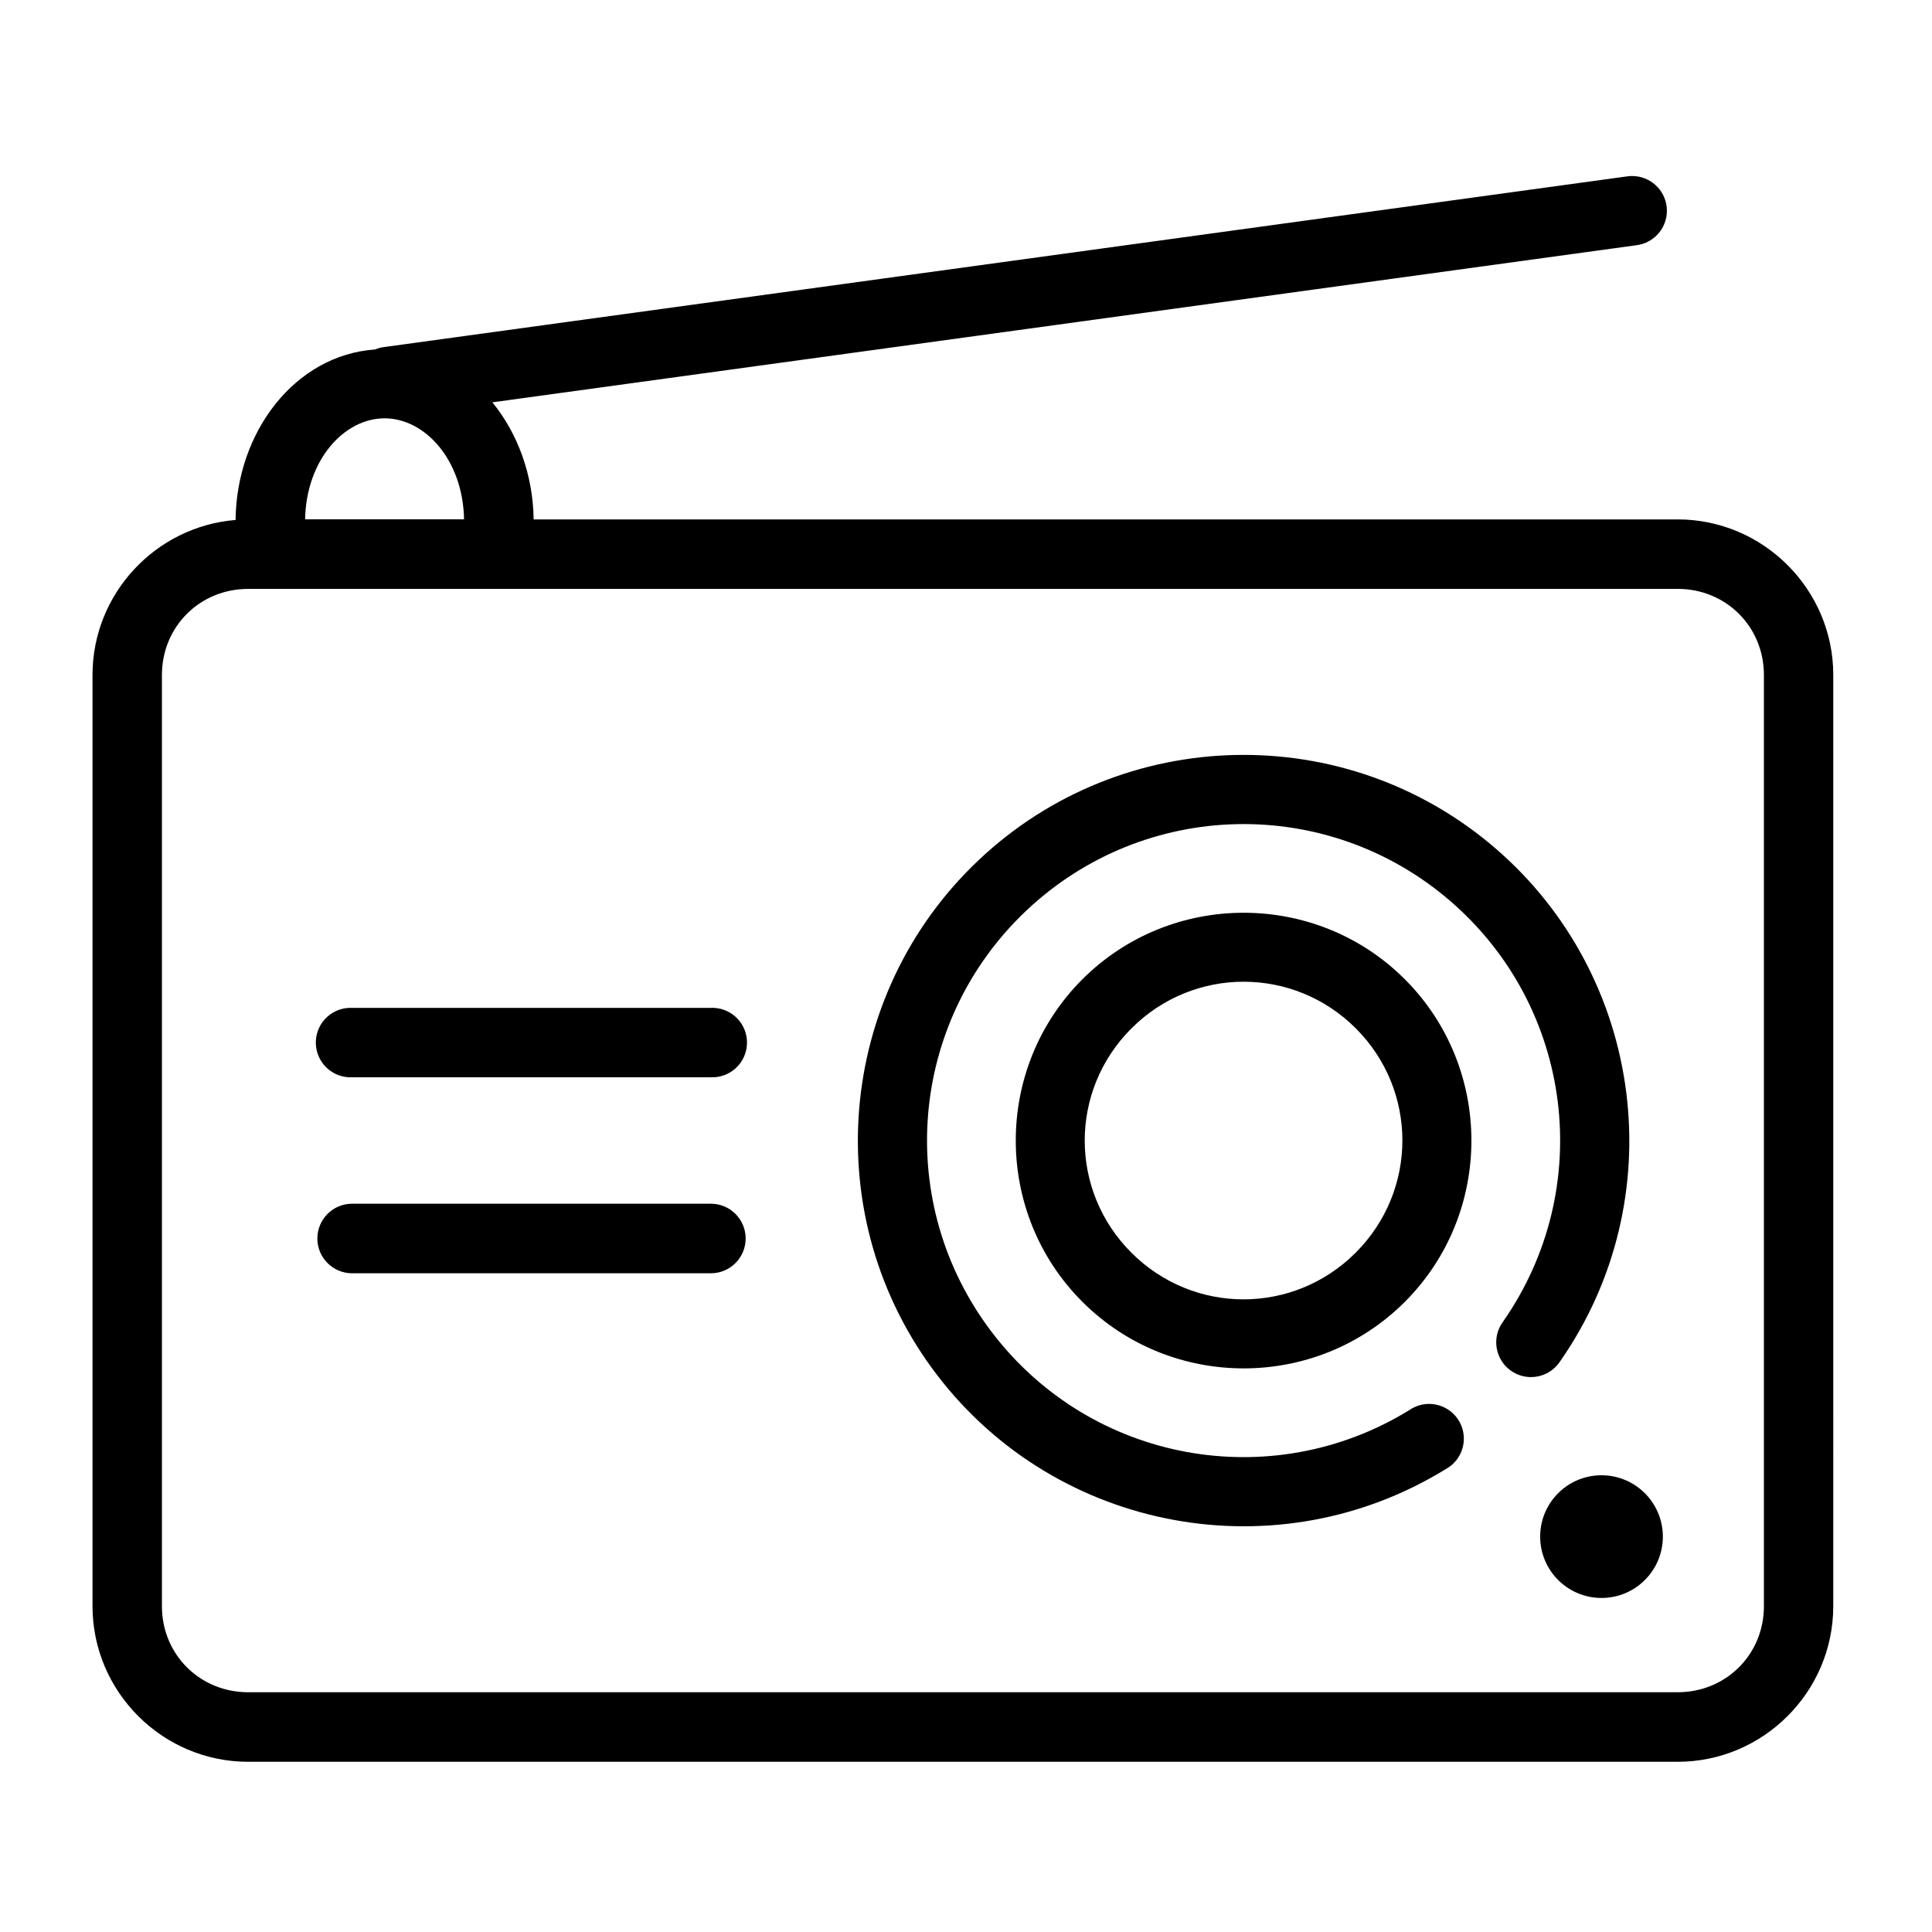
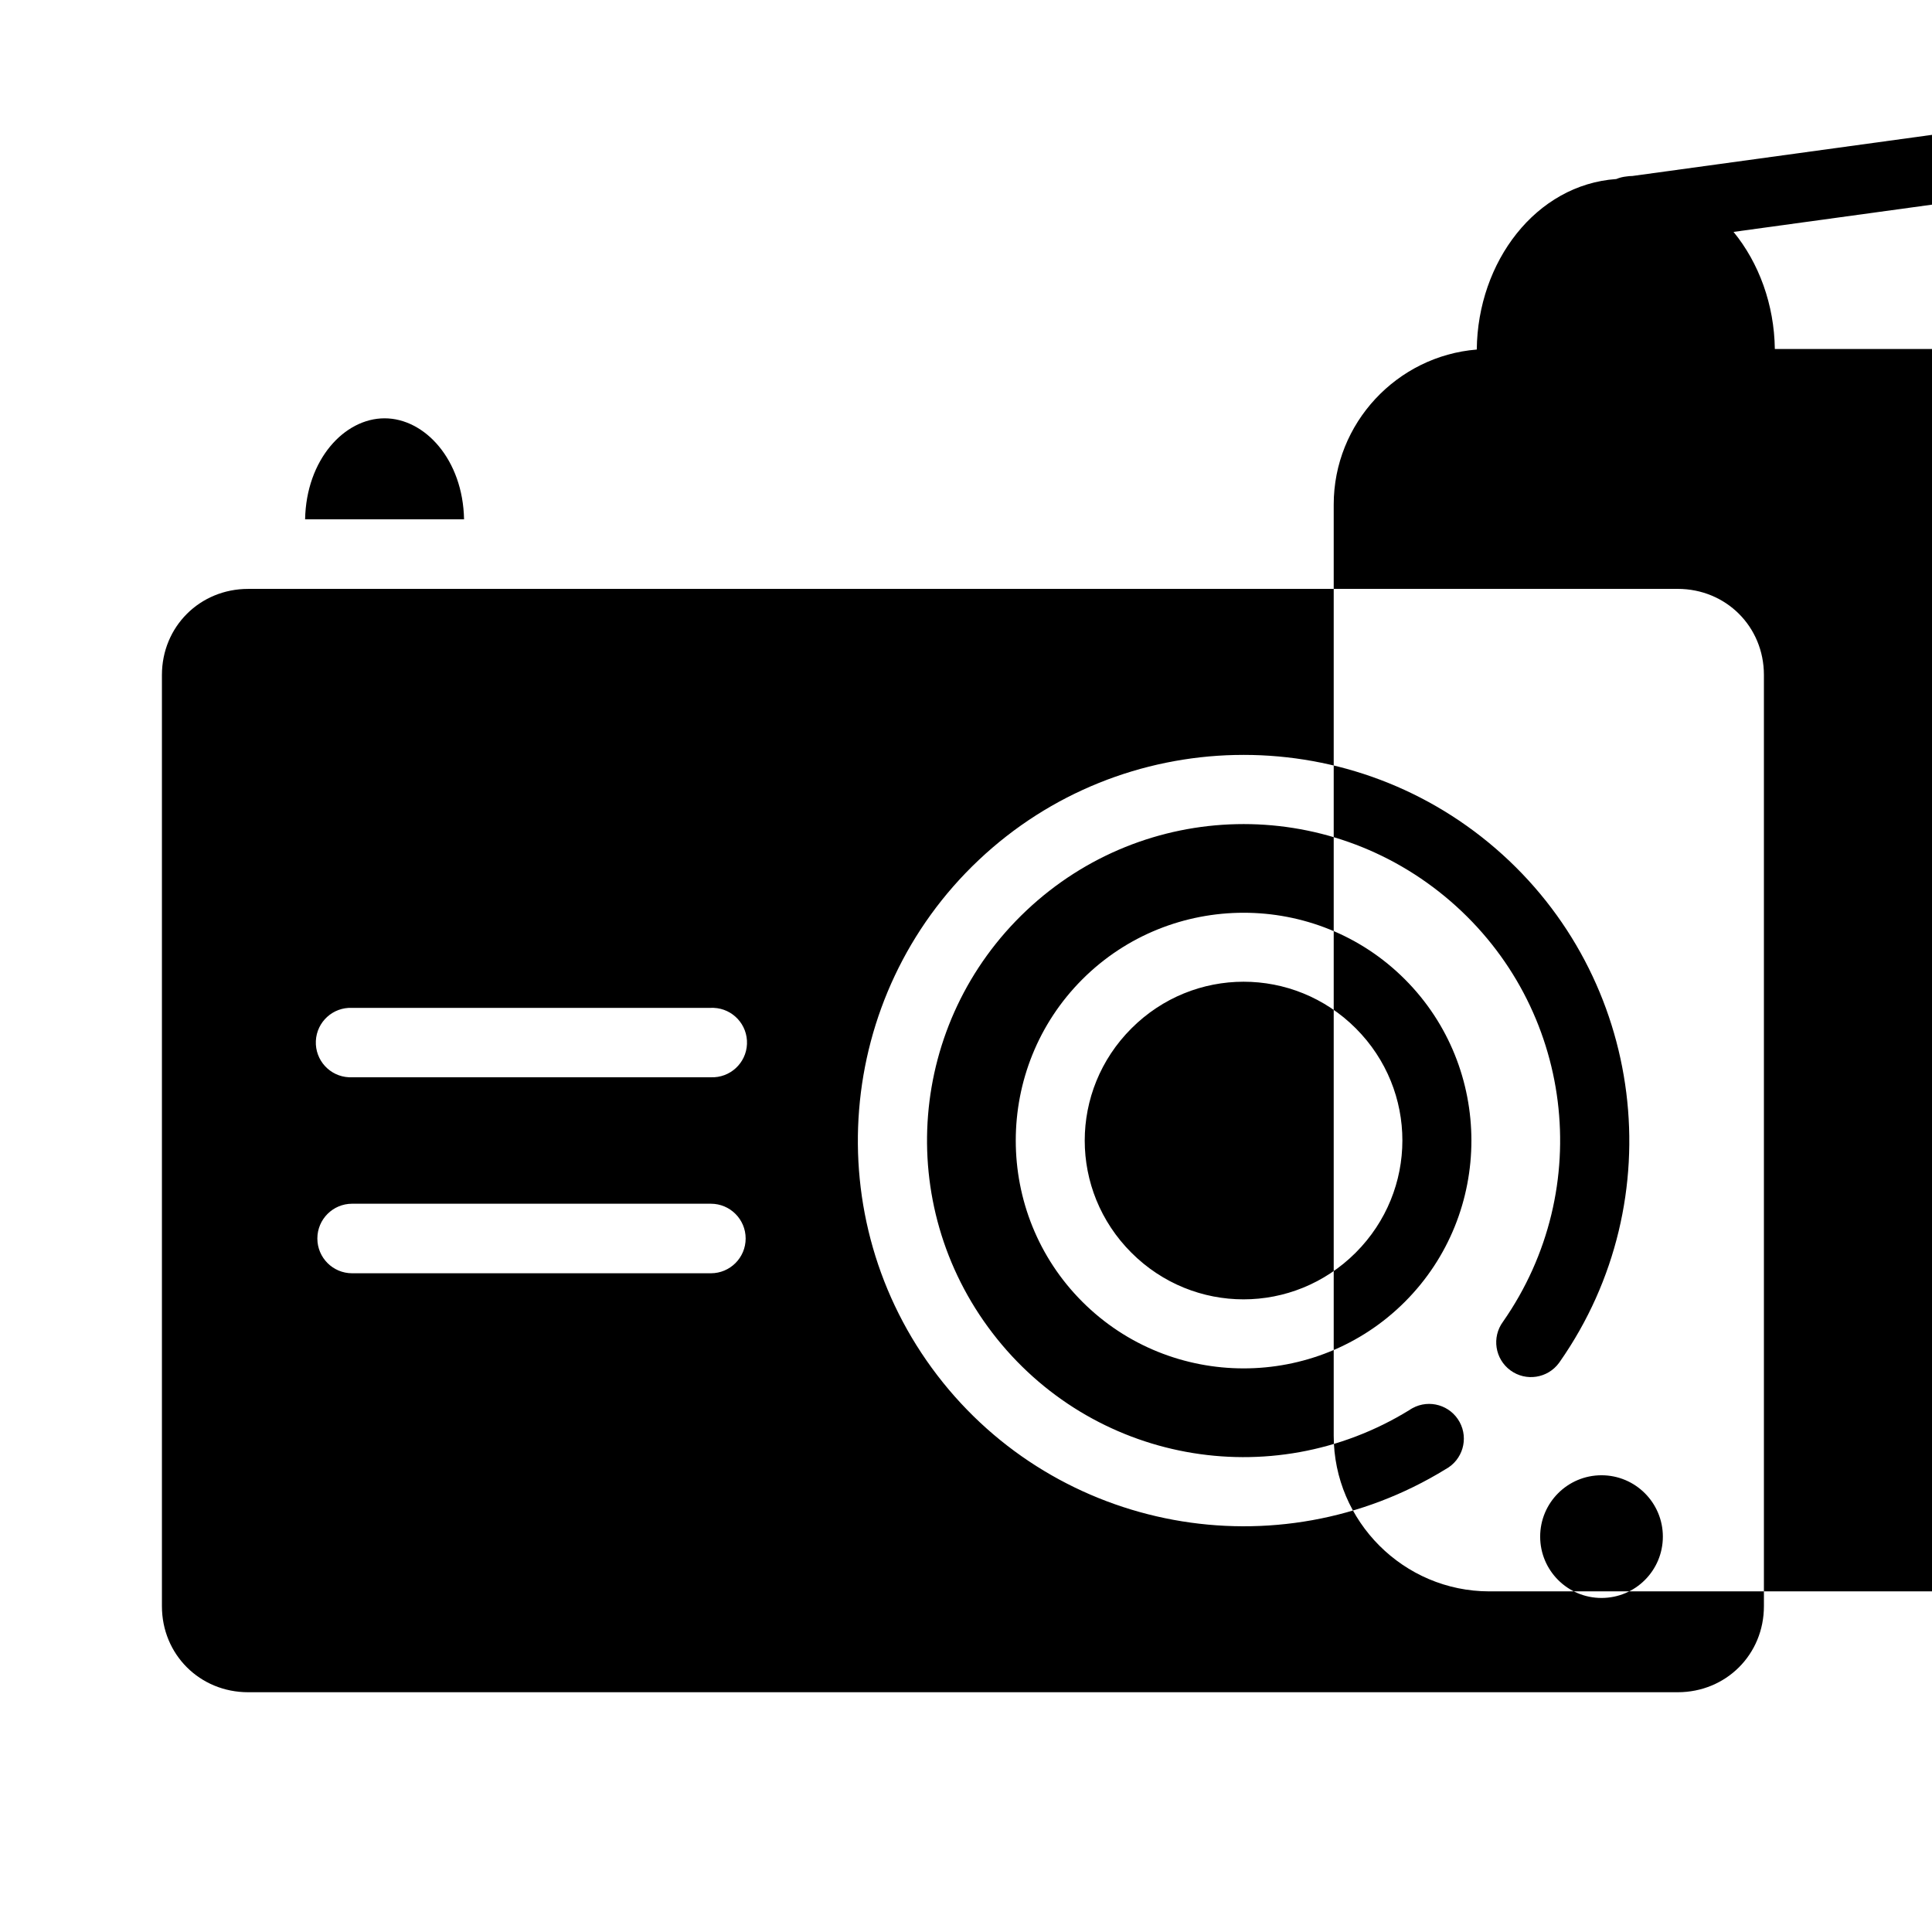
<svg xmlns="http://www.w3.org/2000/svg" fill="#000000" width="800px" height="800px" version="1.1" viewBox="144 144 512 512">
-   <path d="m576.58 190.64c-0.531 0-1.051 0.043-1.574 0.129l-328.93 45.164c-0.918 0.09-1.82 0.32-2.672 0.676-21.312 1.504-36.738 21.926-36.973 45.188-21.148 1.707-37.914 19.508-37.914 41.078v246.78c0 22.688 18.551 41.238 41.238 41.238h378.84c22.688 0 41.238-18.551 41.238-41.238l0.004-246.77c0-22.688-18.551-41.238-41.238-41.238h-303.18c-0.156-11.773-4.211-22.805-10.945-31.027l303.04-41.613c5.051-0.539 8.715-5.07 8.18-10.125-0.5-4.672-4.43-8.215-9.121-8.234zm-330.66 64.219c10.664 0 20.758 10.949 21.059 26.773h-42.125c0.297-15.824 10.395-26.773 21.066-26.773zm-36.156 45.199h378.84c12.809 0 22.852 10.008 22.852 22.816v246.78c0 12.809-10.043 22.805-22.852 22.805h-378.84c-12.809 0-22.852-9.996-22.852-22.805v-246.77c0-12.805 10.043-22.82 22.852-22.82zm261.53 44.02c-24.535 0.547-48.871 9.863-67.906 27.828-38.078 35.926-42.828 95.023-10.988 136.57 31.84 41.555 90.145 52.289 134.73 24.859 4.469-2.43 6.117-8.016 3.688-12.477-2.43-4.461-8.023-6.125-12.484-3.688-0.293 0.152-0.57 0.332-0.836 0.516-36.688 22.566-84.289 13.758-110.48-20.422-26.203-34.18-22.328-82.41 8.996-111.97 31.324-29.559 79.746-30.633 112.35-2.492s38.598 76.164 13.938 111.48c-3.012 4.102-2.129 9.867 1.98 12.879 4.098 3.008 9.867 2.121 12.875-1.98 0.09-0.113 0.164-0.223 0.246-0.348 29.973-42.918 22.594-101.75-17.035-135.96-19.809-17.105-44.539-25.34-69.07-24.793zm2.266 41.812c-15.488 0.004-30.969 5.891-42.73 17.645-23.523 23.523-23.523 61.922 0 85.445 23.523 23.523 61.941 23.555 85.469 0.023 23.523-23.523 23.516-61.965 0-85.484-11.762-11.77-27.254-17.637-42.738-17.629zm0 18.277c10.742-0.004 21.496 4.102 29.742 12.355 16.48 16.492 16.453 42.969-0.035 59.457-16.492 16.484-42.945 16.484-59.434 0-16.492-16.484-16.492-42.941 0-59.434 8.242-8.25 18.984-12.375 29.727-12.379zm-140.84 6.918c-0.113 0-0.219 0.004-0.332 0.012h-95.07c-5.078-0.23-9.383 3.699-9.613 8.777s3.699 9.383 8.777 9.613c0.273 0.012 0.555 0.012 0.828 0h95.074c5.078 0.207 9.367-3.738 9.574-8.816 0.207-5.078-3.738-9.367-8.816-9.578-0.137-0.008-0.277-0.008-0.422-0.008zm-95.402 51.914c-5.09 0-9.215 4.125-9.215 9.215 0 5.09 4.125 9.215 9.215 9.215h95.074c5.09 0 9.215-4.125 9.215-9.215 0-5.09-4.125-9.215-9.215-9.215zm331.1 71.961c-8.98 0-16.258 7.281-16.258 16.258 0 8.98 7.277 16.258 16.258 16.258s16.258-7.277 16.258-16.258c-0.004-8.973-7.285-16.258-16.258-16.258z" />
+   <path d="m576.58 190.64c-0.531 0-1.051 0.043-1.574 0.129c-0.918 0.09-1.82 0.32-2.672 0.676-21.312 1.504-36.738 21.926-36.973 45.188-21.148 1.707-37.914 19.508-37.914 41.078v246.78c0 22.688 18.551 41.238 41.238 41.238h378.84c22.688 0 41.238-18.551 41.238-41.238l0.004-246.77c0-22.688-18.551-41.238-41.238-41.238h-303.18c-0.156-11.773-4.211-22.805-10.945-31.027l303.04-41.613c5.051-0.539 8.715-5.07 8.18-10.125-0.5-4.672-4.43-8.215-9.121-8.234zm-330.66 64.219c10.664 0 20.758 10.949 21.059 26.773h-42.125c0.297-15.824 10.395-26.773 21.066-26.773zm-36.156 45.199h378.84c12.809 0 22.852 10.008 22.852 22.816v246.78c0 12.809-10.043 22.805-22.852 22.805h-378.84c-12.809 0-22.852-9.996-22.852-22.805v-246.77c0-12.805 10.043-22.82 22.852-22.82zm261.53 44.02c-24.535 0.547-48.871 9.863-67.906 27.828-38.078 35.926-42.828 95.023-10.988 136.57 31.84 41.555 90.145 52.289 134.73 24.859 4.469-2.43 6.117-8.016 3.688-12.477-2.43-4.461-8.023-6.125-12.484-3.688-0.293 0.152-0.57 0.332-0.836 0.516-36.688 22.566-84.289 13.758-110.48-20.422-26.203-34.18-22.328-82.41 8.996-111.97 31.324-29.559 79.746-30.633 112.35-2.492s38.598 76.164 13.938 111.48c-3.012 4.102-2.129 9.867 1.98 12.879 4.098 3.008 9.867 2.121 12.875-1.98 0.09-0.113 0.164-0.223 0.246-0.348 29.973-42.918 22.594-101.75-17.035-135.96-19.809-17.105-44.539-25.34-69.07-24.793zm2.266 41.812c-15.488 0.004-30.969 5.891-42.73 17.645-23.523 23.523-23.523 61.922 0 85.445 23.523 23.523 61.941 23.555 85.469 0.023 23.523-23.523 23.516-61.965 0-85.484-11.762-11.77-27.254-17.637-42.738-17.629zm0 18.277c10.742-0.004 21.496 4.102 29.742 12.355 16.48 16.492 16.453 42.969-0.035 59.457-16.492 16.484-42.945 16.484-59.434 0-16.492-16.484-16.492-42.941 0-59.434 8.242-8.25 18.984-12.375 29.727-12.379zm-140.84 6.918c-0.113 0-0.219 0.004-0.332 0.012h-95.07c-5.078-0.23-9.383 3.699-9.613 8.777s3.699 9.383 8.777 9.613c0.273 0.012 0.555 0.012 0.828 0h95.074c5.078 0.207 9.367-3.738 9.574-8.816 0.207-5.078-3.738-9.367-8.816-9.578-0.137-0.008-0.277-0.008-0.422-0.008zm-95.402 51.914c-5.09 0-9.215 4.125-9.215 9.215 0 5.09 4.125 9.215 9.215 9.215h95.074c5.09 0 9.215-4.125 9.215-9.215 0-5.09-4.125-9.215-9.215-9.215zm331.1 71.961c-8.98 0-16.258 7.281-16.258 16.258 0 8.98 7.277 16.258 16.258 16.258s16.258-7.277 16.258-16.258c-0.004-8.973-7.285-16.258-16.258-16.258z" />
</svg>